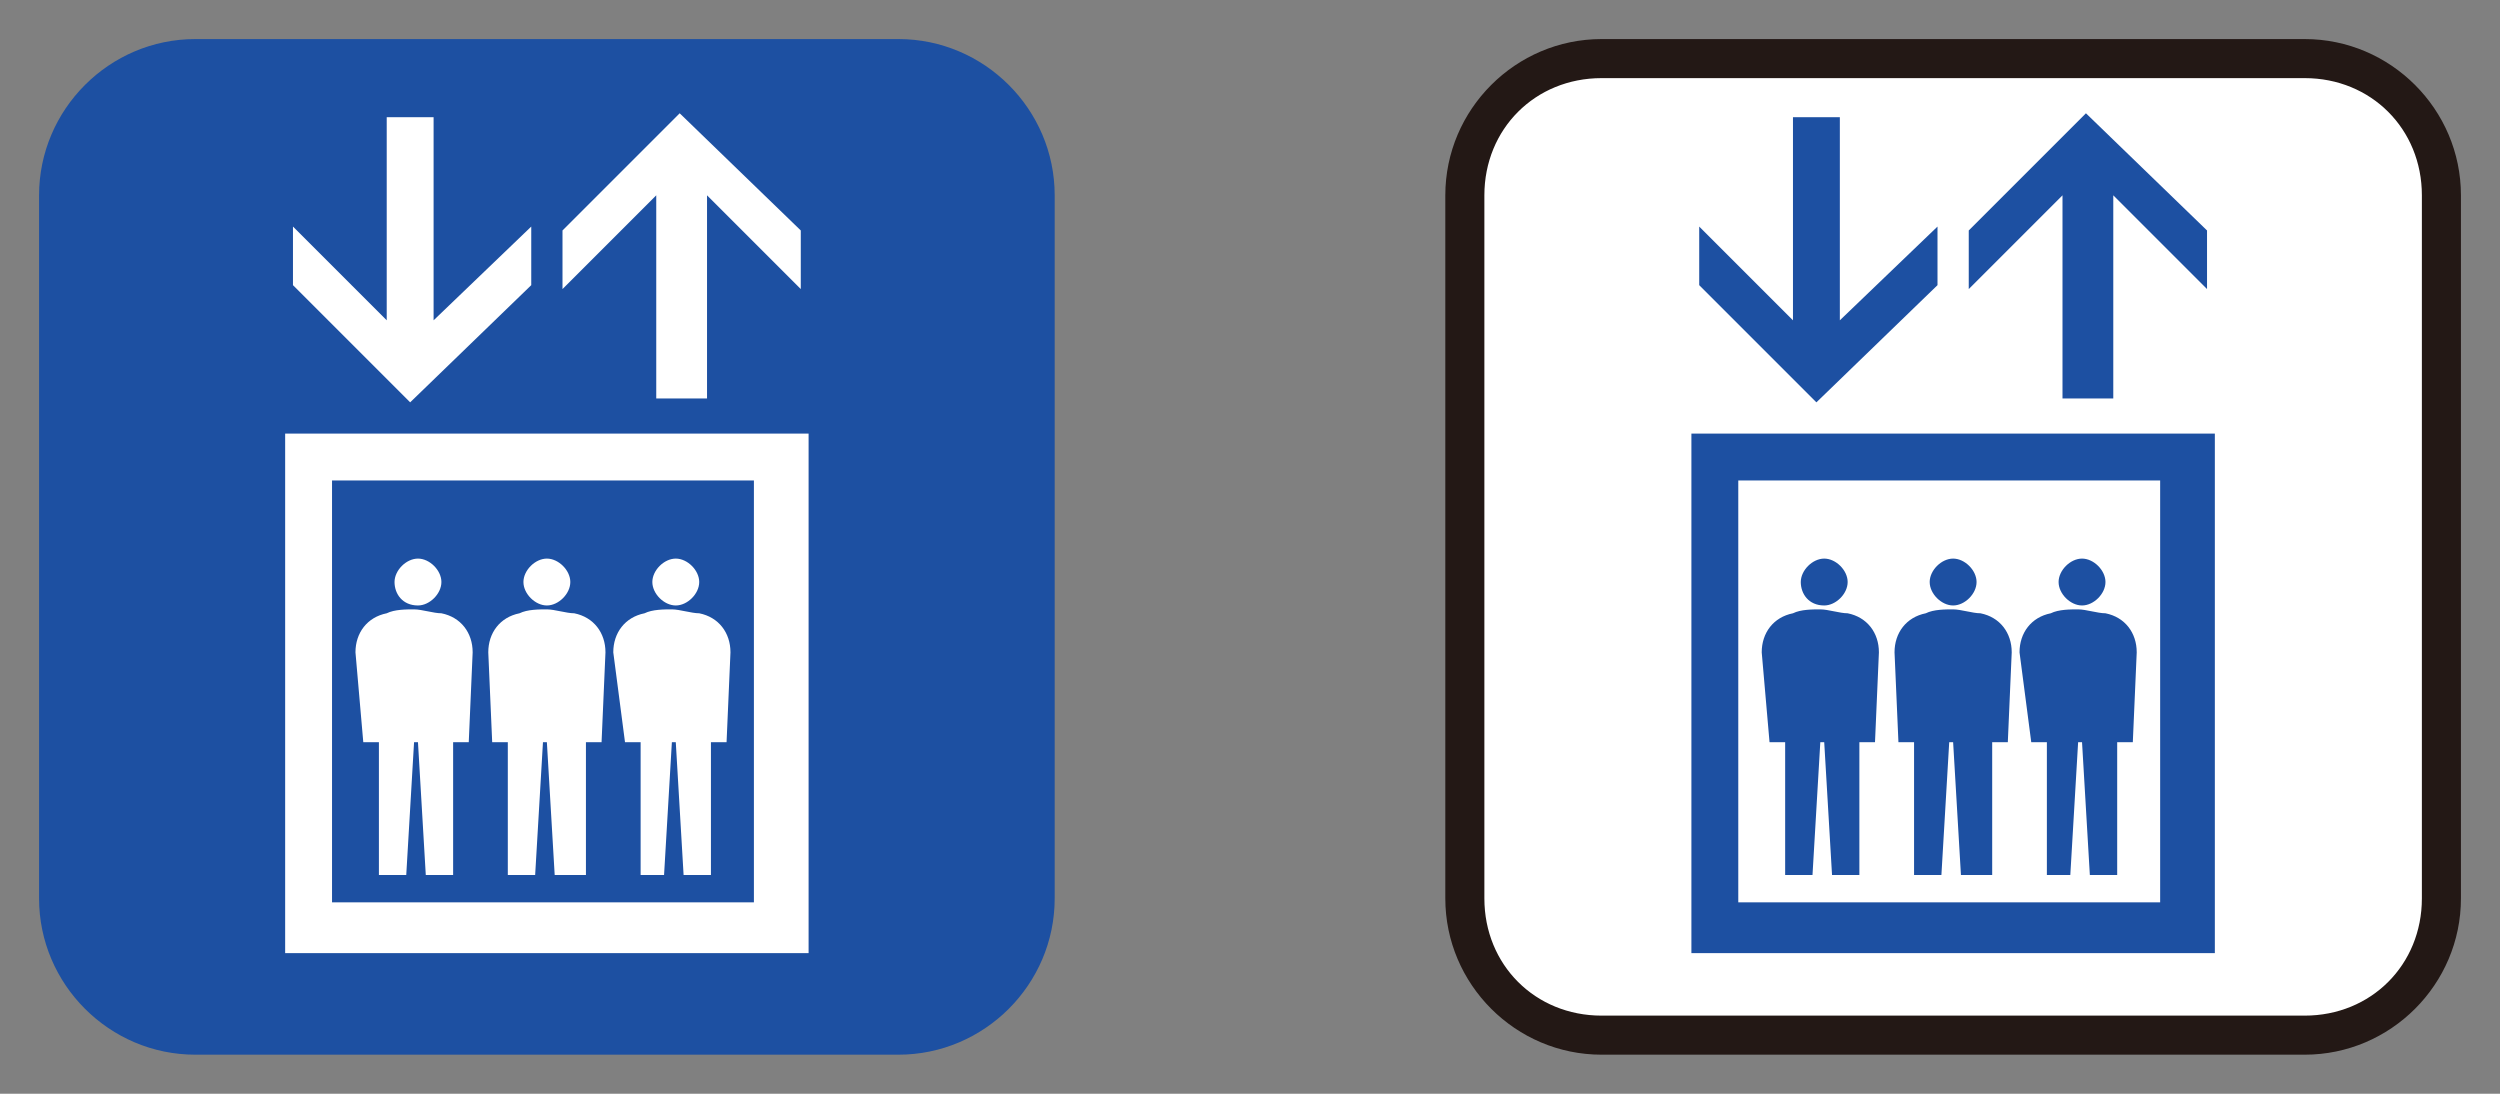
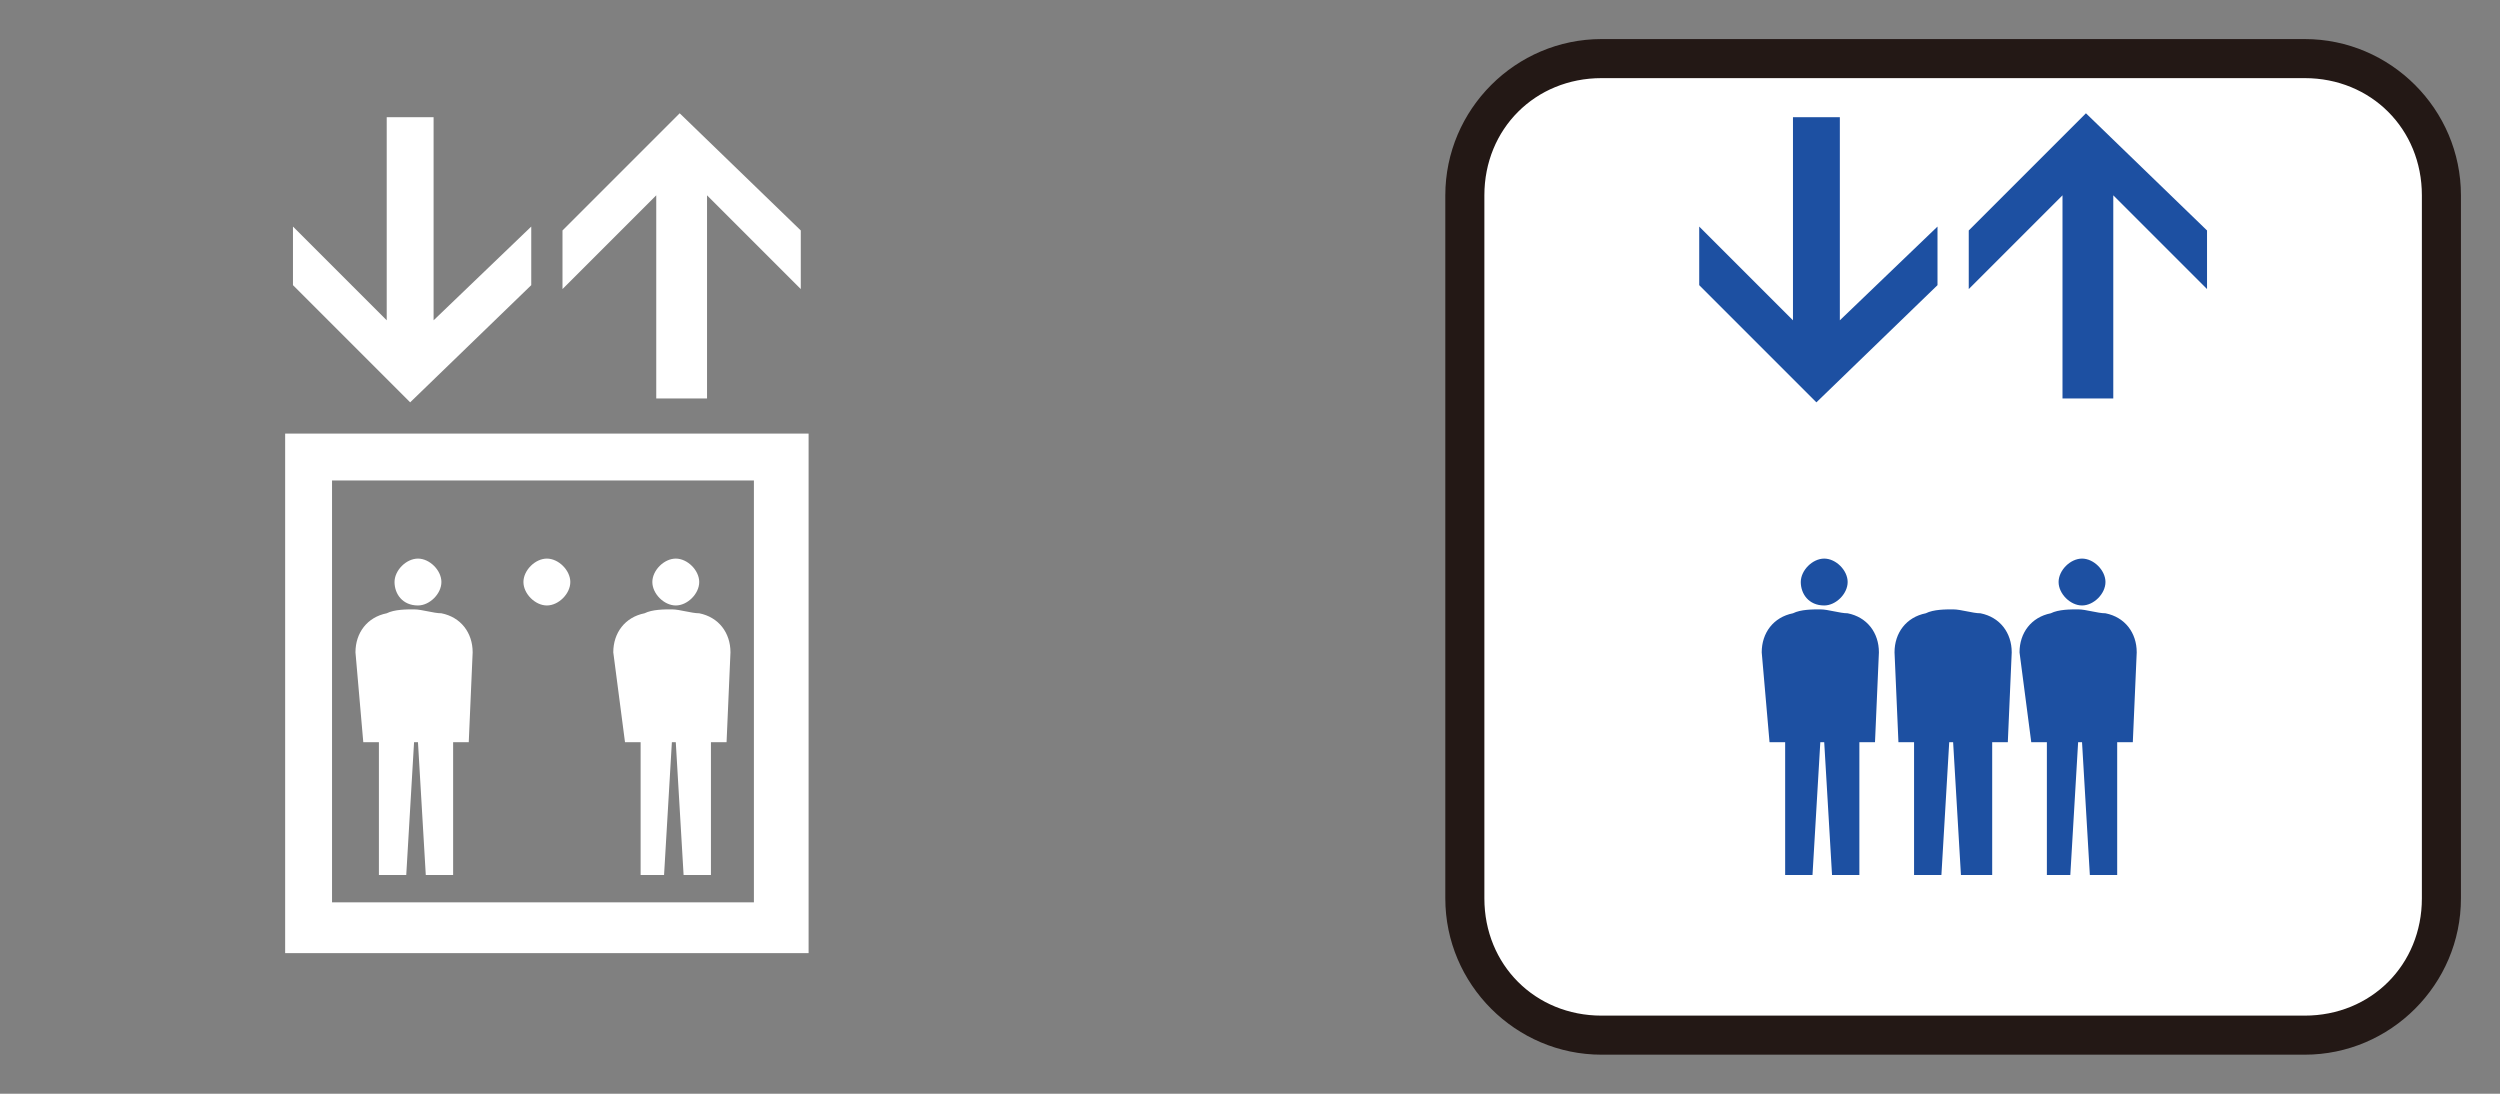
<svg xmlns="http://www.w3.org/2000/svg" version="1.1" id="レイヤー_1" x="0px" y="0px" viewBox="0 0 64 28" enable-background="new 0 0 64 28" xml:space="preserve">
  <rect x="0" y="0" width="64" height="28" fill="#808080" stroke="none" />
  <g>
    <g>
      <g>
-         <path fill="#1D50A2" d="M27,23c0,2.2-1.8,4-4,4H5c-2.2,0-4-1.8-4-4V5c0-2.2,1.8-4,4-4h18c2.2,0,4,1.8,4,4V23z" />
-       </g>
+         </g>
      <path fill="#FFFFFF" d="M7.3,24.4h13.4V11.1H7.3V24.4z M19.4,23.1H8.5V12.3h10.8V23.1z" />
      <polygon fill="#FFFFFF" points="13.6,7.3 13.6,5.8 11.1,8.2 11.1,3 9.9,3 9.9,8.2 7.5,5.8 7.5,7.3 10.5,10.3   " />
      <polygon fill="#FFFFFF" points="16.8,5 16.8,10.2 18.1,10.2 18.1,5 20.5,7.4 20.5,5.9 17.4,2.9 14.4,5.9 14.4,7.4   " />
      <path fill="#FFFFFF" d="M9.3,19h0.4v3.4h0.7l0.2-3.4h0.1l0.2,3.4h0.7V19H12l0.1-2.3c0-0.5-0.3-0.9-0.8-1c-0.2,0-0.5-0.1-0.7-0.1    c-0.2,0-0.5,0-0.7,0.1c-0.5,0.1-0.8,0.5-0.8,1L9.3,19z" />
      <path fill="#FFFFFF" d="M10.7,15.5c0.3,0,0.6-0.3,0.6-0.6c0-0.3-0.3-0.6-0.6-0.6c-0.3,0-0.6,0.3-0.6,0.6    C10.1,15.2,10.3,15.5,10.7,15.5" />
-       <path fill="#FFFFFF" d="M12.6,19H13v3.4h0.7l0.2-3.4h0.1l0.2,3.4H15V19h0.4l0.1-2.3c0-0.5-0.3-0.9-0.8-1c-0.2,0-0.5-0.1-0.7-0.1    c-0.2,0-0.5,0-0.7,0.1c-0.5,0.1-0.8,0.5-0.8,1L12.6,19z" />
      <path fill="#FFFFFF" d="M14,15.5c0.3,0,0.6-0.3,0.6-0.6c0-0.3-0.3-0.6-0.6-0.6c-0.3,0-0.6,0.3-0.6,0.6    C13.4,15.2,13.7,15.5,14,15.5" />
      <path fill="#FFFFFF" d="M16,19h0.4v3.4H17l0.2-3.4h0.1l0.2,3.4h0.7V19h0.4l0.1-2.3c0-0.5-0.3-0.9-0.8-1c-0.2,0-0.5-0.1-0.7-0.1    c-0.2,0-0.5,0-0.7,0.1c-0.5,0.1-0.8,0.5-0.8,1L16,19z" />
      <path fill="#FFFFFF" d="M17.3,15.5c0.3,0,0.6-0.3,0.6-0.6c0-0.3-0.3-0.6-0.6-0.6c-0.3,0-0.6,0.3-0.6,0.6    C16.7,15.2,17,15.5,17.3,15.5" />
    </g>
    <g>
      <g>
        <path fill="#FFFFFF" d="M41,26.5c-1.9,0-3.5-1.6-3.5-3.5V5c0-1.9,1.6-3.5,3.5-3.5h18c1.9,0,3.5,1.6,3.5,3.5v18     c0,1.9-1.6,3.5-3.5,3.5H41z" />
        <path fill="#231815" d="M59,2c1.7,0,3,1.3,3,3v18c0,1.7-1.3,3-3,3H41c-1.7,0-3-1.3-3-3V5c0-1.7,1.3-3,3-3H59 M59,1H41     c-2.2,0-4,1.8-4,4v18c0,2.2,1.8,4,4,4h18c2.2,0,4-1.8,4-4V5C63,2.8,61.2,1,59,1L59,1z" />
      </g>
-       <path fill="#1D50A2" d="M43.3,24.4h13.4V11.1H43.3V24.4z M55.4,23.1H44.5V12.3h10.8V23.1z" />
      <polygon fill="#1D50A2" points="49.6,7.3 49.6,5.8 47.1,8.2 47.1,3 45.9,3 45.9,8.2 43.5,5.8 43.5,7.3 46.5,10.3   " />
      <polygon fill="#1D50A2" points="52.8,5 52.8,10.2 54.1,10.2 54.1,5 56.5,7.4 56.5,5.9 53.4,2.9 50.4,5.9 50.4,7.4   " />
      <path fill="#1D50A2" d="M45.3,19h0.4v3.4h0.7l0.2-3.4h0.1l0.2,3.4h0.7V19H48l0.1-2.3c0-0.5-0.3-0.9-0.8-1c-0.2,0-0.5-0.1-0.7-0.1    c-0.2,0-0.5,0-0.7,0.1c-0.5,0.1-0.8,0.5-0.8,1L45.3,19z" />
      <path fill="#1D50A2" d="M46.7,15.5c0.3,0,0.6-0.3,0.6-0.6c0-0.3-0.3-0.6-0.6-0.6c-0.3,0-0.6,0.3-0.6,0.6    C46.1,15.2,46.3,15.5,46.7,15.5" />
      <path fill="#1D50A2" d="M48.6,19H49v3.4h0.7l0.2-3.4h0.1l0.2,3.4H51V19h0.4l0.1-2.3c0-0.5-0.3-0.9-0.8-1c-0.2,0-0.5-0.1-0.7-0.1    c-0.2,0-0.5,0-0.7,0.1c-0.5,0.1-0.8,0.5-0.8,1L48.6,19z" />
-       <path fill="#1D50A2" d="M50,15.5c0.3,0,0.6-0.3,0.6-0.6c0-0.3-0.3-0.6-0.6-0.6c-0.3,0-0.6,0.3-0.6,0.6    C49.4,15.2,49.7,15.5,50,15.5" />
      <path fill="#1D50A2" d="M52,19h0.4v3.4H53l0.2-3.4h0.1l0.2,3.4h0.7V19h0.4l0.1-2.3c0-0.5-0.3-0.9-0.8-1c-0.2,0-0.5-0.1-0.7-0.1    c-0.2,0-0.5,0-0.7,0.1c-0.5,0.1-0.8,0.5-0.8,1L52,19z" />
      <path fill="#1D50A2" d="M53.3,15.5c0.3,0,0.6-0.3,0.6-0.6c0-0.3-0.3-0.6-0.6-0.6c-0.3,0-0.6,0.3-0.6,0.6    C52.7,15.2,53,15.5,53.3,15.5" />
    </g>
  </g>
</svg>